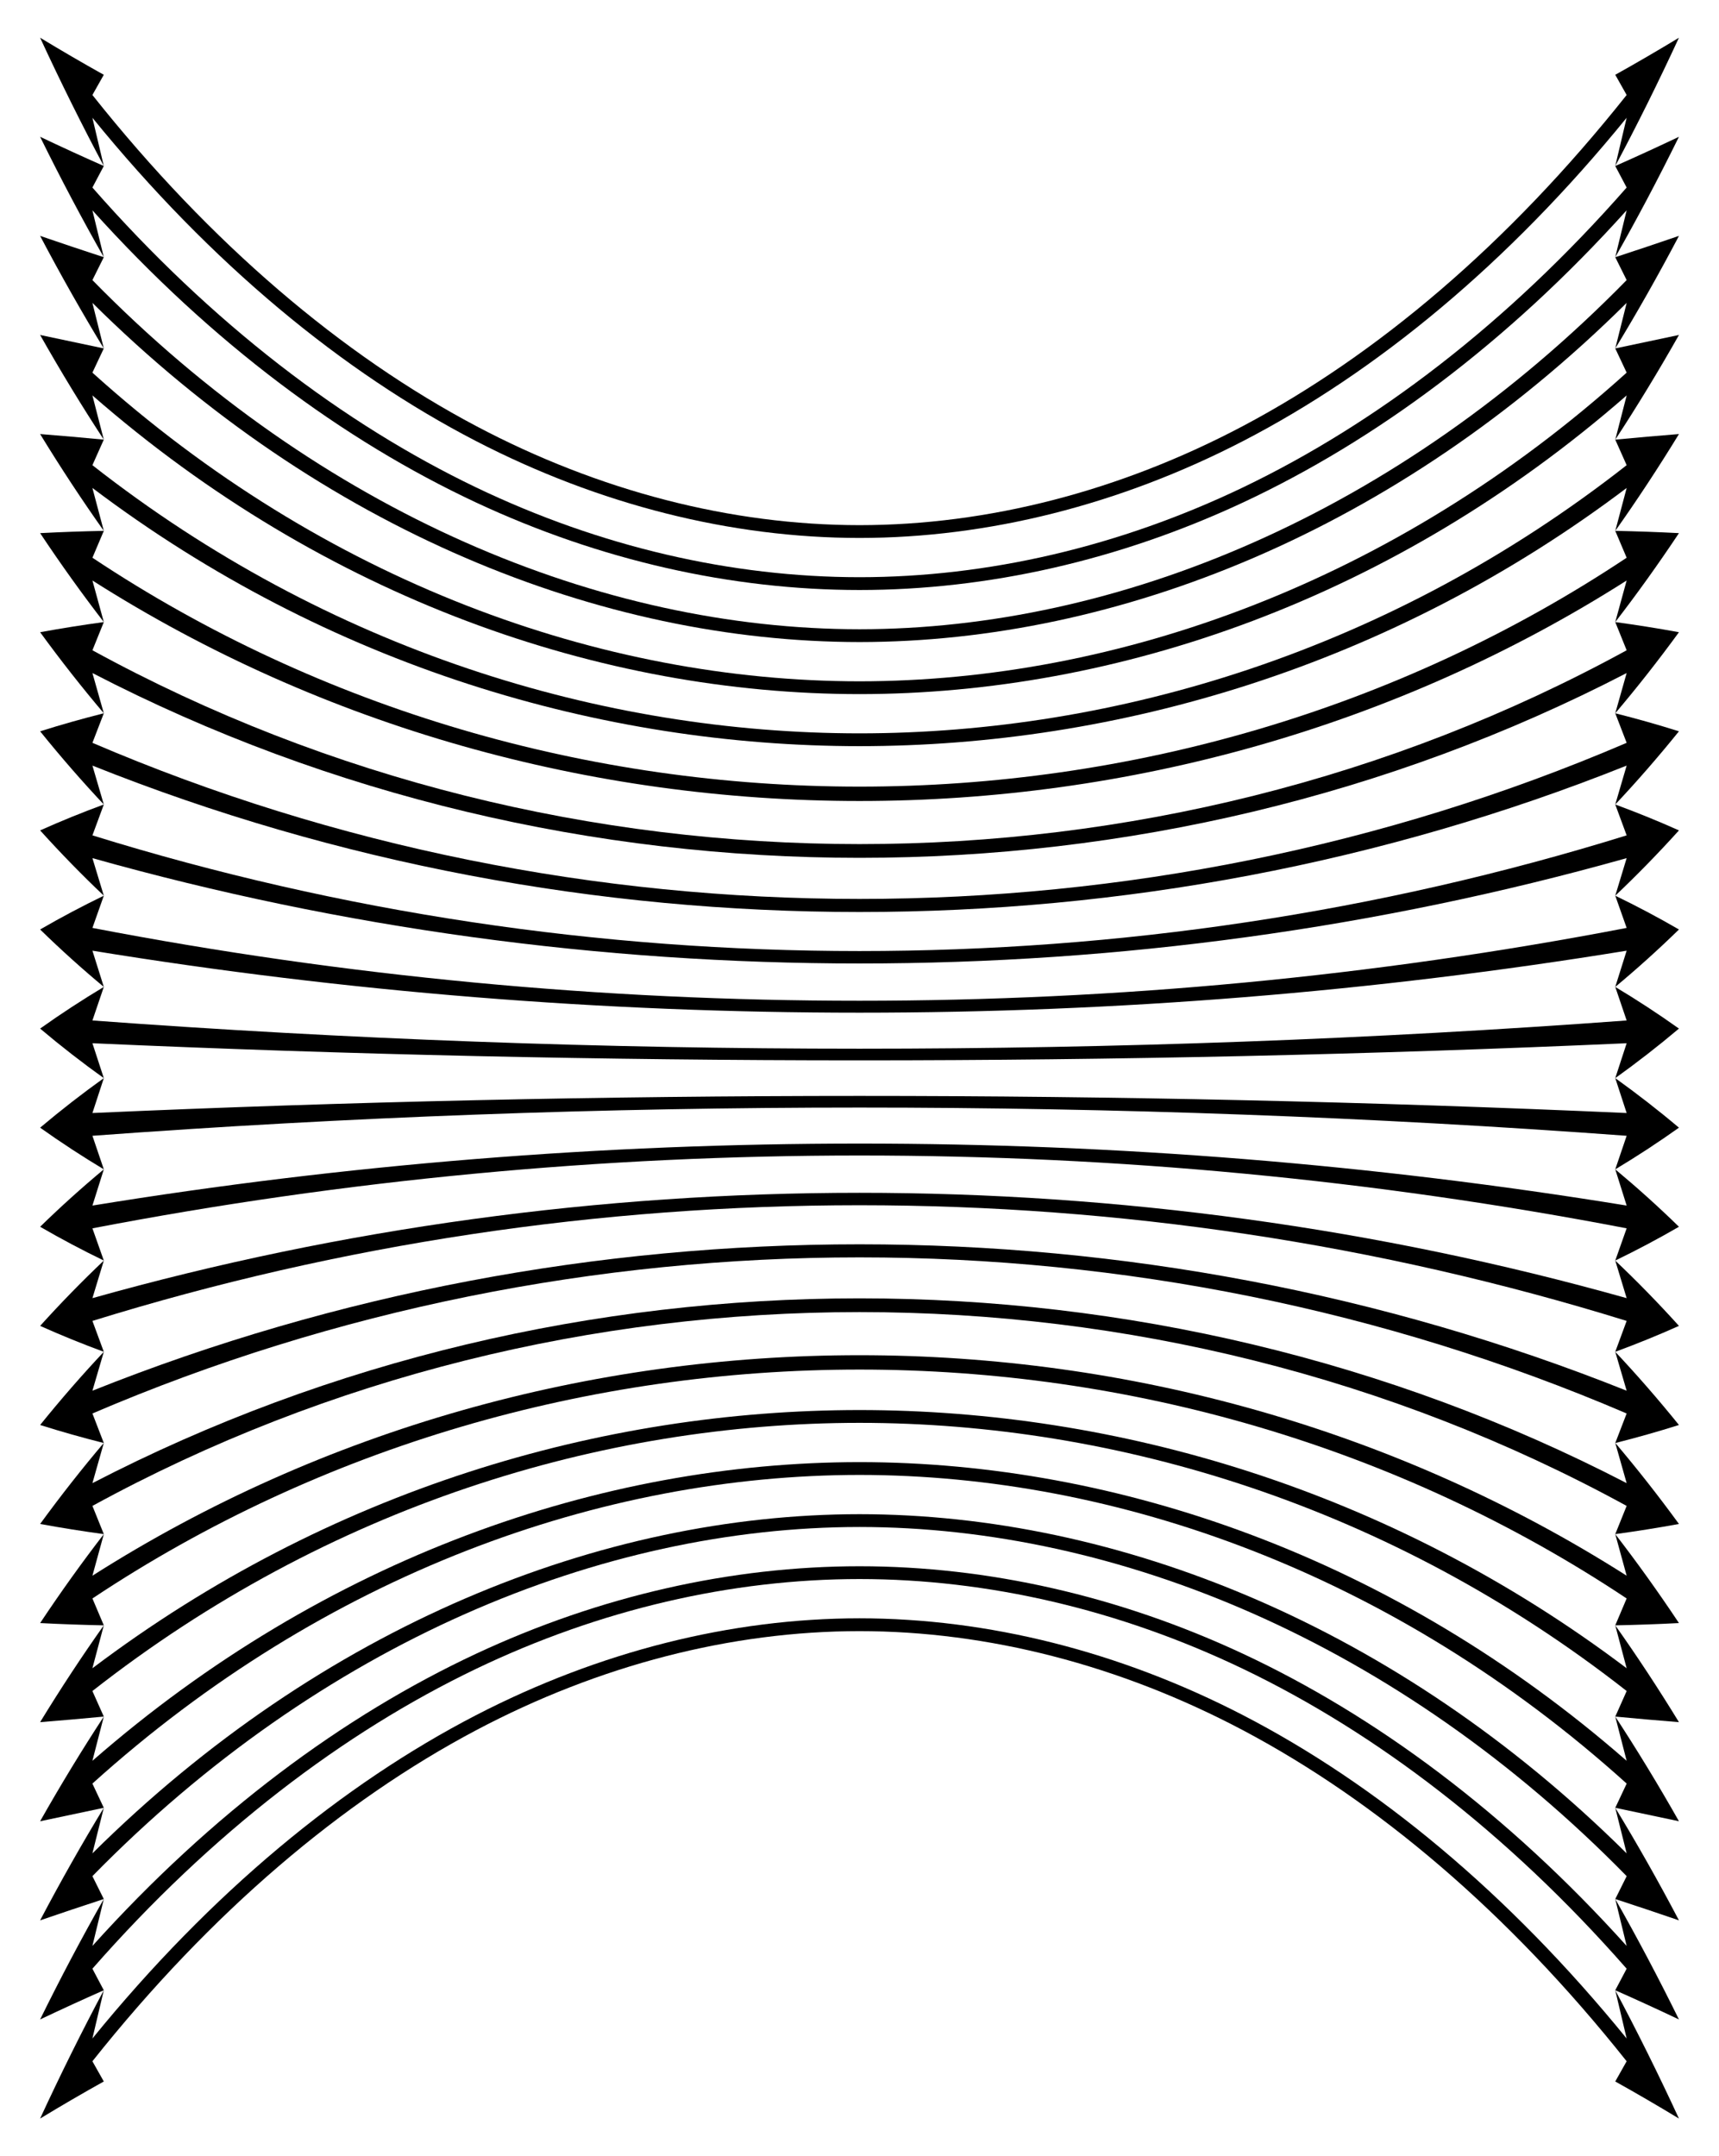
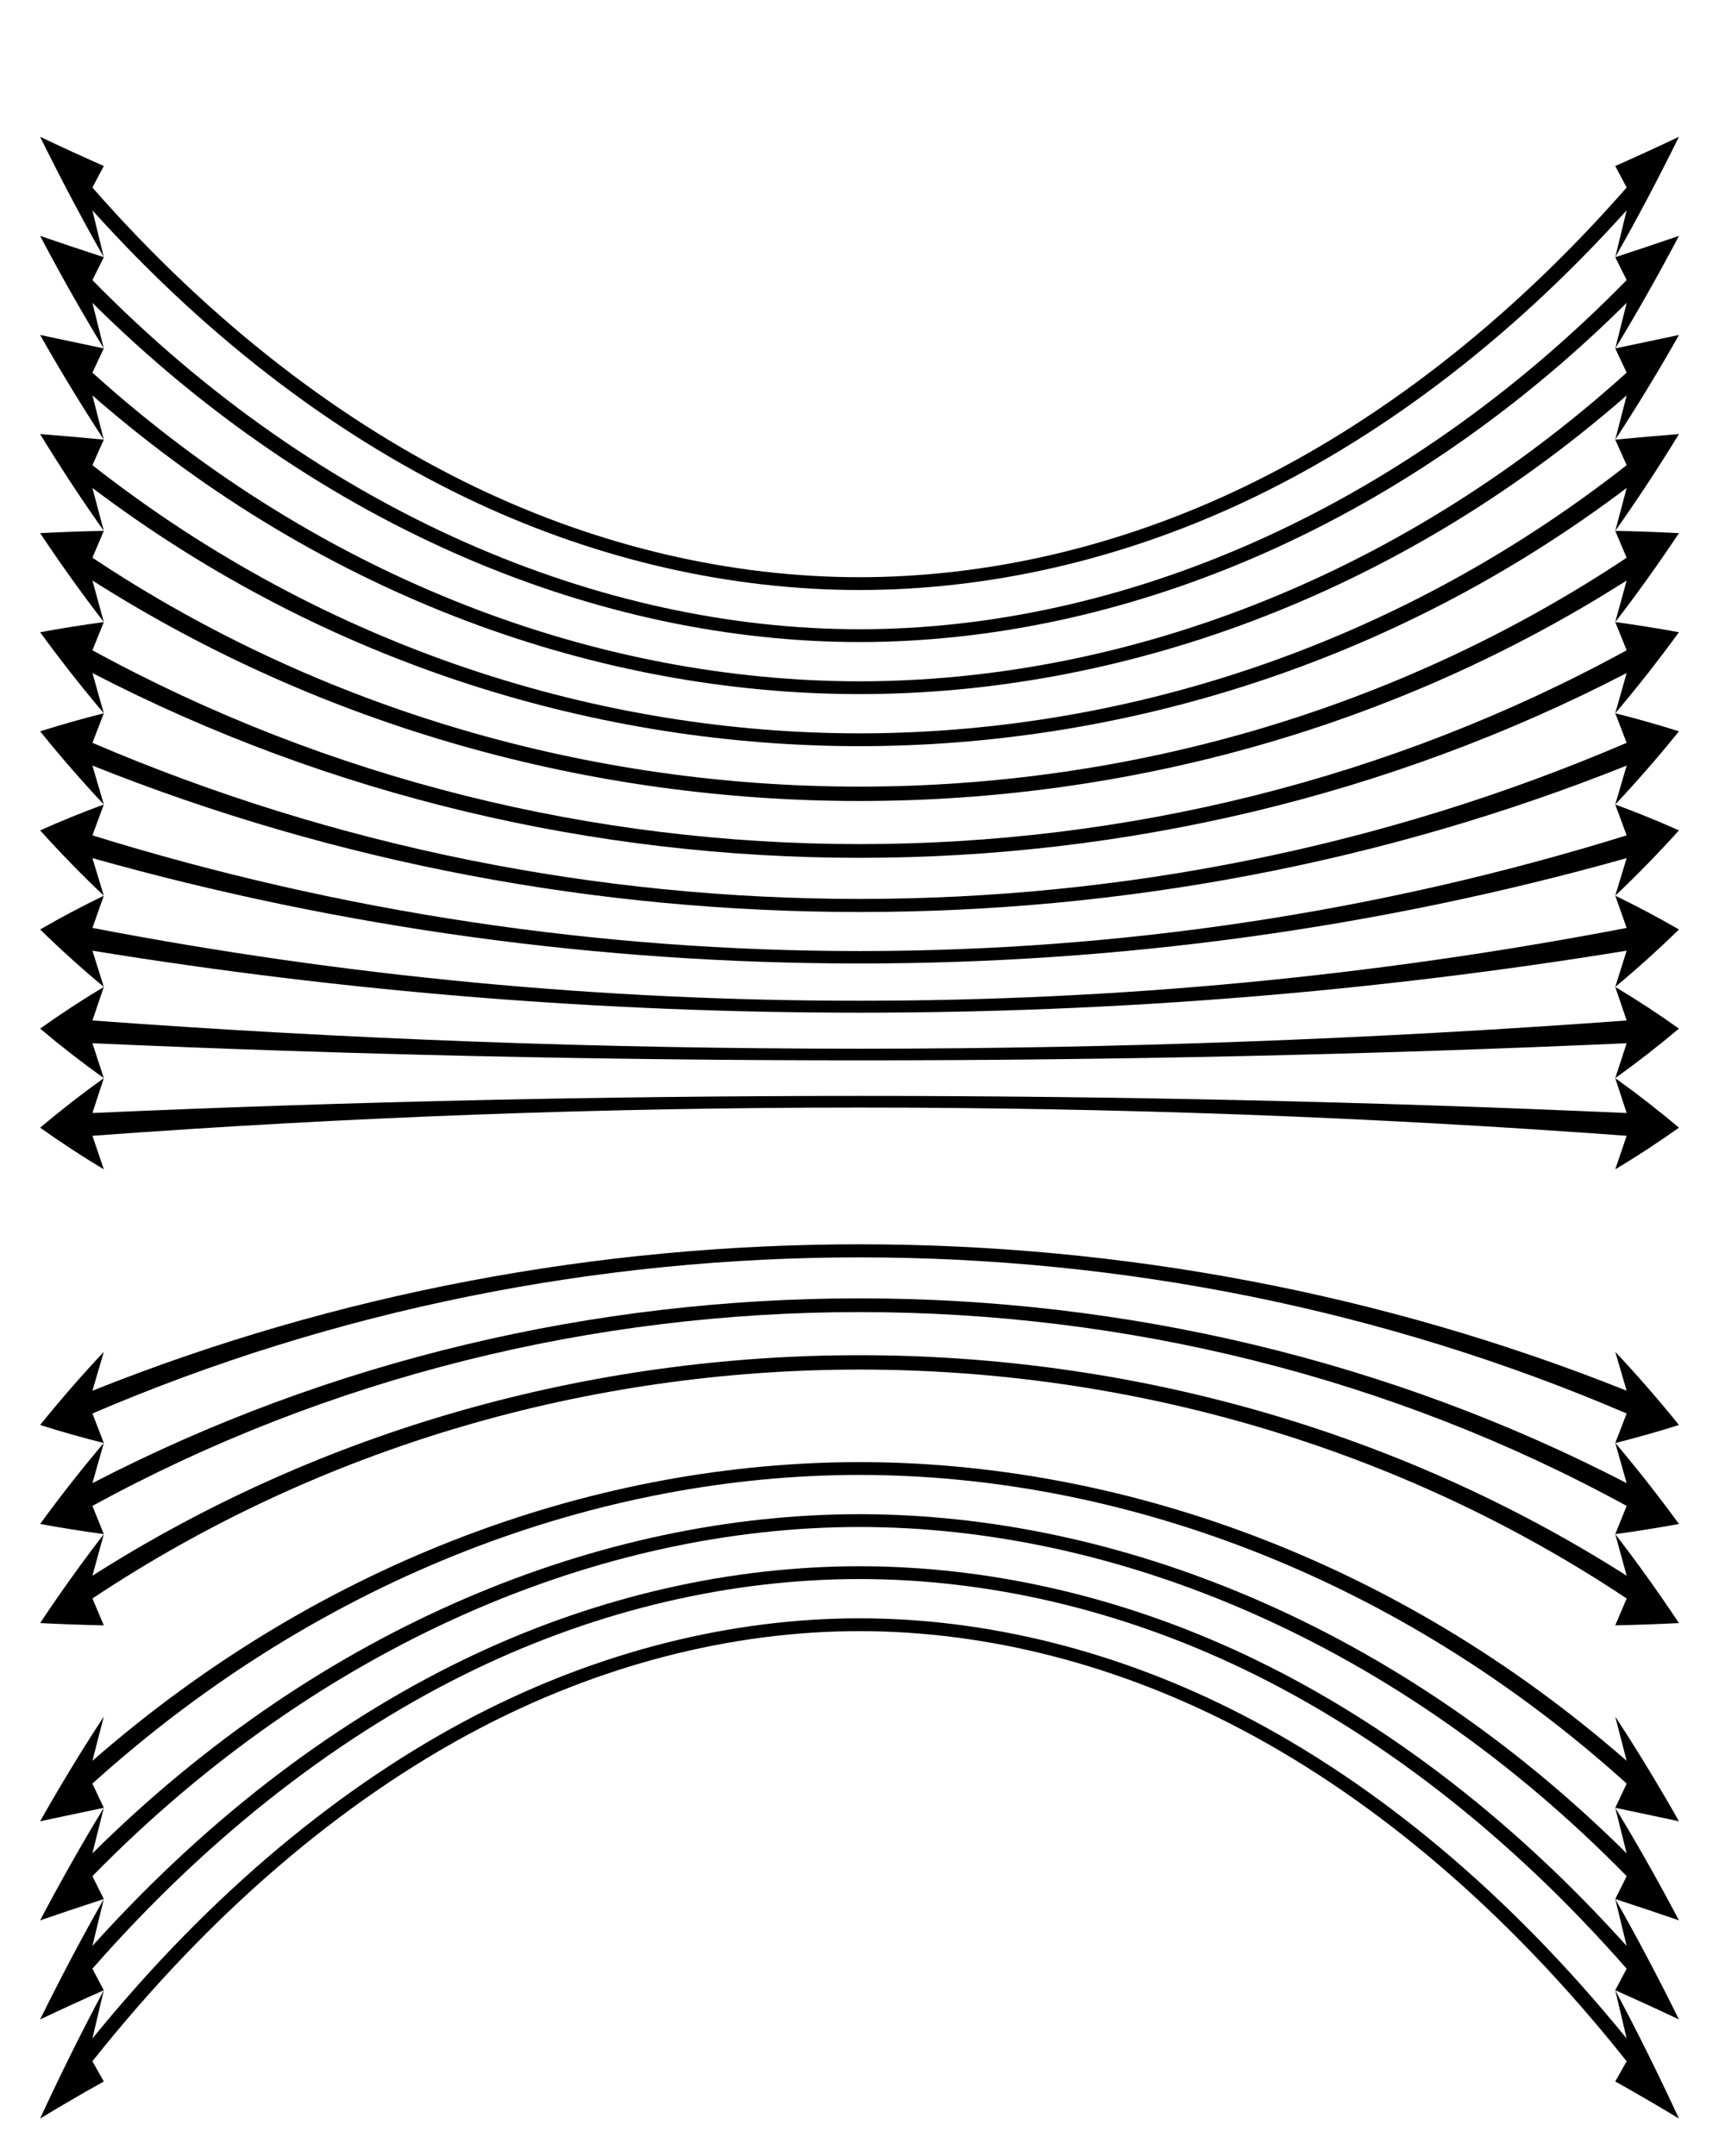
<svg xmlns="http://www.w3.org/2000/svg" enable-background="new 0 0 1322 1657.981" version="1.1" viewBox="0 0 1322 1658" xml:space="preserve">
-   <path d="m1291.2 28.991c-16.269 9.868-32.599 19.377-48.983 28.522 2.933 5.112 5.855 10.288 8.763 15.529-91.351 114.97-192.29 200.09-294.98 254.49-94.79 50.157-196.3 76.244-294.98 76.269-98.677-0.025-200.19-26.112-294.98-76.269-102.69-54.395-203.63-139.52-294.98-254.49 2.909-5.241 5.83-10.417 8.763-15.529-16.384-9.145-32.714-18.654-48.983-28.522 16.011 34.614 32.351 67.483 48.983 98.657-2.934-12.251-5.855-24.618-8.764-37.1 91.483 112.47 192.45 195.54 294.98 248.59 94.92 49.063 196.32 74.478 294.98 74.503 98.661-0.024 200.06-25.44 294.98-74.503 102.53-53.056 203.5-136.13 294.98-248.59-2.909 12.483-5.83 24.849-8.764 37.1 16.632-31.174 32.972-64.044 48.983-98.657z" />
  <path d="m1291.2 105.18c-16.294 7.735-32.622 15.229-48.983 22.467 2.933 5.452 5.855 10.97 8.763 16.556-91.915 104.79-192.92 181.56-294.98 230.53-95.315 45.686-196.37 69.066-294.98 69.089-98.615-0.023-199.67-23.403-294.98-69.089-102.06-48.976-203.07-125.74-294.98-230.53 2.909-5.586 5.83-11.104 8.763-16.556-16.361-7.238-32.689-14.731-48.983-22.467 16.017 32.514 32.358 63.366 48.983 92.601-2.934-11.911-5.855-23.936-8.764-36.073 92.065 102.28 193.07 176.98 294.98 224.64 95.441 44.578 196.38 67.301 294.98 67.323 98.6-0.022 199.54-22.745 294.98-67.323 101.91-47.652 202.92-122.36 294.98-224.64-2.909 12.138-5.83 24.162-8.764 36.073 16.625-29.235 32.966-60.087 48.983-92.601z" />
  <path d="m1291.2 181.37c-16.315 5.595-32.641 11.074-48.983 16.411 2.934 5.792 5.855 11.653 8.763 17.583-175.76 179.48-391.44 268.4-589.96 268.48-198.52-0.081-414.21-89.003-589.96-268.48 2.909-5.93 5.83-11.791 8.763-17.583-16.342-5.337-32.668-10.816-48.983-16.411 16.023 30.415 32.366 59.249 48.983 86.546-2.934-11.572-5.855-23.254-8.764-35.047 176.38 174.98 391.55 260.75 589.97 260.82 198.42-0.079 413.58-85.843 589.97-260.82-2.909 11.793-5.83 23.475-8.764 35.047 16.617-27.296 32.96-56.13 48.983-86.545z" />
  <path d="m1291.2 257.56c-16.329 3.447-32.654 6.914-48.983 10.355 2.934 6.132 5.855 12.335 8.763 18.609-178.4 161.06-391.85 237.28-589.96 237.35-198.12-0.072-411.56-76.294-589.96-237.35 2.909-6.275 5.83-12.478 8.763-18.609-16.329-3.441-32.654-6.908-48.983-10.355 16.031 28.317 32.376 55.133 48.983 80.49-2.934-11.232-5.855-22.572-8.764-34.02 179.09 156.46 391.94 229.62 589.97 229.69 198.02-0.07 410.87-73.229 589.97-229.69-2.909 11.448-5.83 22.788-8.764 34.02 16.607-25.357 32.952-52.173 48.983-80.49z" />
  <path d="m1291.2 333.75c-16.332 1.295-32.659 2.75-48.983 4.299 2.934 6.472 5.855 13.017 8.763 19.636-181.29 142.19-392.21 206.15-589.96 206.21-197.76-0.062-408.67-64.02-589.96-206.21 2.908-6.619 5.83-13.164 8.763-19.636-16.325-1.549-32.651-3.005-48.983-4.299 16.04 26.218 32.387 51.016 48.983 74.434-2.934-10.892-5.855-21.889-8.764-32.993 182.03 137.47 392.29 198.49 589.97 198.55 197.68-0.06 407.93-61.081 589.97-198.55-2.909 11.103-5.83 22.101-8.764 32.993 16.596-23.417 32.943-48.215 48.983-74.433z" />
  <path d="m1291.2 409.94c-16.323-0.858-32.654-1.415-48.983-1.756 2.934 6.812 5.855 13.699 8.763 20.663-352.68 234.67-827.25 234.67-1179.9 0 2.908-6.964 5.83-13.851 8.763-20.663-16.329 0.342-32.66 0.899-48.983 1.756 16.051 24.12 32.4 46.9 48.983 68.378-2.934-10.552-5.855-21.207-8.764-31.966 355.29 226.07 824.64 226.07 1179.9 0-2.909 10.759-5.83 21.414-8.764 31.966 16.584-21.478 32.933-44.258 48.984-68.378z" />
  <path d="m1291.2 486.13c-16.303-3.006-32.639-5.577-48.983-7.812 2.934 7.151 5.855 14.381 8.763 21.69-363.24 198.72-816.69 198.72-1179.9 0 2.908-7.309 5.83-14.538 8.763-21.69-16.344 2.235-32.68 4.806-48.983 7.812 16.064 22.022 32.415 42.783 48.983 62.323-2.934-10.213-5.855-20.525-8.764-30.939 365.79 189.46 814.14 189.46 1179.9 0-2.909 10.414-5.83 20.727-8.764 30.939 16.569-19.541 32.92-40.301 48.984-62.323z" />
  <path d="m1291.2 562.32c-16.274-5.146-32.617-9.734-48.983-13.868 2.934 7.491 5.855 15.063 8.763 22.716-373.31 160.05-806.62 160.05-1179.9 0 2.908-7.653 5.83-15.225 8.763-22.716-16.366 4.134-32.709 8.722-48.983 13.868 16.079 19.924 32.432 38.665 48.983 56.267-2.934-9.873-5.855-19.843-8.764-29.912 375.62 150.11 804.31 150.11 1179.9 0-2.909 10.069-5.83 20.04-8.764 29.912 16.551-17.602 32.904-36.343 48.984-56.267z" />
  <path d="m1291.2 638.51c-16.241-7.276-32.59-13.884-48.983-19.923 2.934 7.831 5.855 15.745 8.763 23.743-382.12 118.61-797.81 118.61-1179.9 0 2.908-7.998 5.83-15.912 8.763-23.743-16.393 6.039-32.742 12.647-48.983 19.923 16.098 17.825 32.453 34.545 48.983 50.211-2.934-9.533-5.855-19.161-8.764-28.886 384 108.01 795.94 108.01 1179.9 0-2.909 9.724-5.83 19.353-8.764 28.886 16.531-15.665 32.886-32.385 48.984-50.211z" />
  <path d="m1291.2 714.7c-16.207-9.397-32.561-18.027-48.983-25.979 2.934 8.171 5.855 16.427 8.763 24.77-388.82 74.677-791.11 74.677-1179.9 0 2.908-8.342 5.83-16.599 8.763-24.77-16.423 7.952-32.776 16.582-48.983 25.979 16.12 15.725 32.476 30.424 48.983 44.156-2.934-9.193-5.855-18.479-8.764-27.859 390.05 63.559 789.88 63.559 1179.9 0-2.909 9.38-5.83 18.666-8.764 27.859 16.508-13.732 32.864-28.431 48.984-44.156z" />
  <path d="m1291.2 790.9c-16.175-11.511-32.531-22.162-48.983-32.035 2.934 8.511 5.855 17.109 8.763 25.797-392.63 28.948-787.3 28.948-1179.9 0 2.908-8.687 5.83-17.286 8.763-25.797-16.453 9.872-32.808 20.524-48.983 32.035 16.145 13.621 32.502 26.299 48.983 38.1-2.934-8.853-5.856-17.797-8.764-26.832 393.06 17.538 786.87 17.538 1179.9 0-2.909 9.035-5.83 17.979-8.764 26.832 16.482-11.801 32.838-24.478 48.984-38.1z" />
  <path d="m1291.2 867.09c-16.145-13.618-32.502-26.292-48.983-38.091 2.934 8.851 5.855 17.792 8.763 26.823-393.06-17.532-786.87-17.532-1179.9 0 2.908-9.032 5.83-17.973 8.763-26.823-16.481 11.798-32.838 24.473-48.983 38.091 16.175 11.514 32.531 22.169 48.984 32.044-2.934-8.514-5.856-17.115-8.764-25.805 392.63-28.943 787.3-28.943 1179.9 0-2.909 8.69-5.83 17.292-8.764 25.805 16.452-9.875 32.808-20.53 48.983-32.044z" />
-   <path d="m1291.2 943.28c-16.12-15.721-32.476-30.417-48.983-44.146 2.934 9.19 5.855 18.474 8.763 27.85-390.05-63.554-789.88-63.554-1179.9 0 2.908-9.377 5.83-18.66 8.763-27.85-16.507 13.729-32.863 28.425-48.983 44.146 16.207 9.401 32.561 18.033 48.983 25.988-2.934-8.174-5.856-16.433-8.764-24.778 388.82-74.672 791.11-74.672 1179.9 0-2.909 8.345-5.83 16.605-8.764 24.778 16.423-7.954 32.777-16.587 48.984-25.988z" />
-   <path d="m1291.2 1019.5c-16.098-17.822-32.453-34.539-48.983-50.202 2.934 9.53 5.855 19.155 8.763 28.877-384-108.01-795.94-108.01-1179.9 0 2.908-9.721 5.83-19.347 8.763-28.877-16.53 15.663-32.885 32.38-48.983 50.202 16.241 7.279 32.59 13.891 48.983 19.933-2.934-7.834-5.856-15.751-8.764-23.752 382.12-118.6 797.81-118.6 1179.9 0-2.909 8.001-5.83 15.918-8.764 23.752 16.393-6.042 32.742-12.654 48.984-19.933z" />
  <path d="m1291.2 1095.7c-16.079-19.921-32.432-38.659-48.983-56.258 2.934 9.87 5.855 19.837 8.763 29.904-375.62-150.1-804.3-150.1-1179.9 0 2.908-10.066 5.83-20.034 8.763-29.904-16.551 17.599-32.904 36.337-48.983 56.258 16.274 5.149 32.617 9.74 48.983 13.877-2.934-7.494-5.856-15.069-8.764-22.725 373.31-160.04 806.62-160.04 1179.9 0-2.909 7.656-5.83 15.231-8.764 22.725 16.366-4.136 32.709-8.728 48.984-13.877z" />
  <path d="m1291.2 1171.8c-16.064-22.019-32.415-42.776-48.983-62.313 2.934 10.21 5.855 20.519 8.763 30.93-365.79-189.46-814.14-189.46-1179.9 0 2.908-10.411 5.83-20.721 8.763-30.93-16.568 19.537-32.919 40.294-48.983 62.313 16.303 3.009 32.639 5.583 48.983 7.821-2.934-7.154-5.855-14.387-8.764-21.698 363.24-198.71 816.69-198.71 1179.9 0-2.909 7.311-5.83 14.544-8.764 21.698 16.344-2.238 32.681-4.812 48.984-7.821z" />
  <path d="m1291.2 1248c-16.051-24.117-32.4-46.893-48.983-68.369 2.934 10.549 5.855 21.201 8.763 31.957-355.29-226.06-824.64-226.06-1179.9 0 2.908-10.756 5.83-21.408 8.763-31.957-16.583 21.476-32.932 44.252-48.983 68.369 16.323 0.861 32.654 1.421 48.983 1.766-2.934-6.814-5.855-13.704-8.764-20.671 352.68-234.67 827.25-234.67 1179.9 0-2.909 6.967-5.83 13.857-8.764 20.671 16.33-0.345 32.661-0.905 48.984-1.766z" />
-   <path d="m1291.2 1324.2c-16.04-26.215-32.387-51.01-48.983-74.425 2.934 10.889 5.855 21.883 8.763 32.984-182.03-137.47-392.29-198.49-589.96-198.55-197.68 0.06-407.93 61.08-589.96 198.55 2.908-11.1 5.83-22.095 8.763-32.984-16.596 23.415-32.943 48.21-48.983 74.425 16.332-1.291 32.659-2.744 48.983-4.29-2.934-6.474-5.855-13.022-8.764-19.644 181.29-142.19 392.21-206.15 589.97-206.21 197.76 0.062 408.67 64.018 589.97 206.21-2.909 6.622-5.83 13.17-8.764 19.644 16.324 1.547 32.651 2.999 48.983 4.291z" />
  <path d="m1291.2 1400.4c-16.031-28.313-32.375-55.127-48.983-80.481 2.934 11.229 5.855 22.565 8.763 34.01-179.09-156.46-391.94-229.61-589.96-229.68-198.02 0.069-410.87 73.228-589.96 229.68 2.909-11.445 5.83-22.782 8.763-34.01-16.608 25.354-32.952 52.167-48.983 80.481 16.329-3.443 32.654-6.908 48.983-10.346-2.934-6.134-5.855-12.34-8.764-18.617 178.4-161.05 391.85-237.27 589.97-237.34 198.12 0.072 411.56 76.292 589.97 237.34-2.909 6.277-5.83 12.483-8.764 18.617 16.329 3.437 32.654 6.902 48.983 10.345z" />
  <path d="m1291.2 1476.6c-16.023-30.412-32.366-59.243-48.983-86.536 2.934 11.569 5.855 23.247 8.763 35.037-176.38-174.98-391.55-260.74-589.96-260.82-198.42 0.079-413.58 85.841-589.96 260.82 2.909-11.79 5.83-23.469 8.763-35.037-16.617 27.293-32.96 56.124-48.983 86.536 16.315-5.591 32.641-11.068 48.983-16.402-2.934-5.794-5.855-11.658-8.764-17.591 175.76-179.48 391.44-268.4 589.97-268.48 198.52 0.081 414.21 89.002 589.97 268.48-2.909 5.933-5.83 11.796-8.764 17.591 16.341 5.333 32.667 10.809 48.983 16.401z" />
  <path d="m1291.2 1552.8c-16.016-32.511-32.358-63.36-48.983-92.592 2.934 11.908 5.855 23.929 8.763 36.064-92.065-102.27-193.07-176.98-294.98-224.63-95.441-44.577-196.38-67.3-294.98-67.322-98.6 0.022-199.54 22.745-294.98 67.322-101.91 47.652-202.92 122.36-294.98 224.63 2.909-12.135 5.83-24.156 8.763-36.064-16.625 29.232-32.967 60.081-48.983 92.592 16.294-7.732 32.622-15.223 48.983-22.457-2.934-5.454-5.855-10.976-8.764-16.564 91.915-104.79 192.92-181.55 294.98-230.53 95.314-45.686 196.37-69.066 294.98-69.088 98.615 0.023 199.67 23.402 294.98 69.088 102.06 48.975 203.07 125.74 294.98 230.53-2.909 5.588-5.83 11.109-8.764 16.564 16.358 7.235 32.686 14.725 48.981 22.457z" />
  <path d="m1291.2 1629c-16.011-34.61-32.351-67.477-48.983-98.648 2.934 12.248 5.855 24.611 8.763 37.091-91.483-112.47-192.45-195.54-294.98-248.59-94.92-49.062-196.32-74.477-294.98-74.501-98.661 0.024-200.06 25.44-294.98 74.501-102.53 53.056-203.5 136.12-294.98 248.59 2.909-12.479 5.83-24.843 8.763-37.091-16.632 31.171-32.972 64.037-48.983 98.648 16.269-9.865 32.6-19.371 48.983-28.513-2.934-5.115-5.855-10.293-8.764-15.537 91.352-114.97 192.29-200.09 294.98-254.48 94.79-50.156 196.3-76.243 294.98-76.268 98.677 0.025 200.19 26.112 294.98 76.268 102.69 54.395 203.63 139.52 294.98 254.48-2.909 5.244-5.831 10.422-8.764 15.537 16.381 9.142 32.711 18.648 48.981 28.513z" />
</svg>